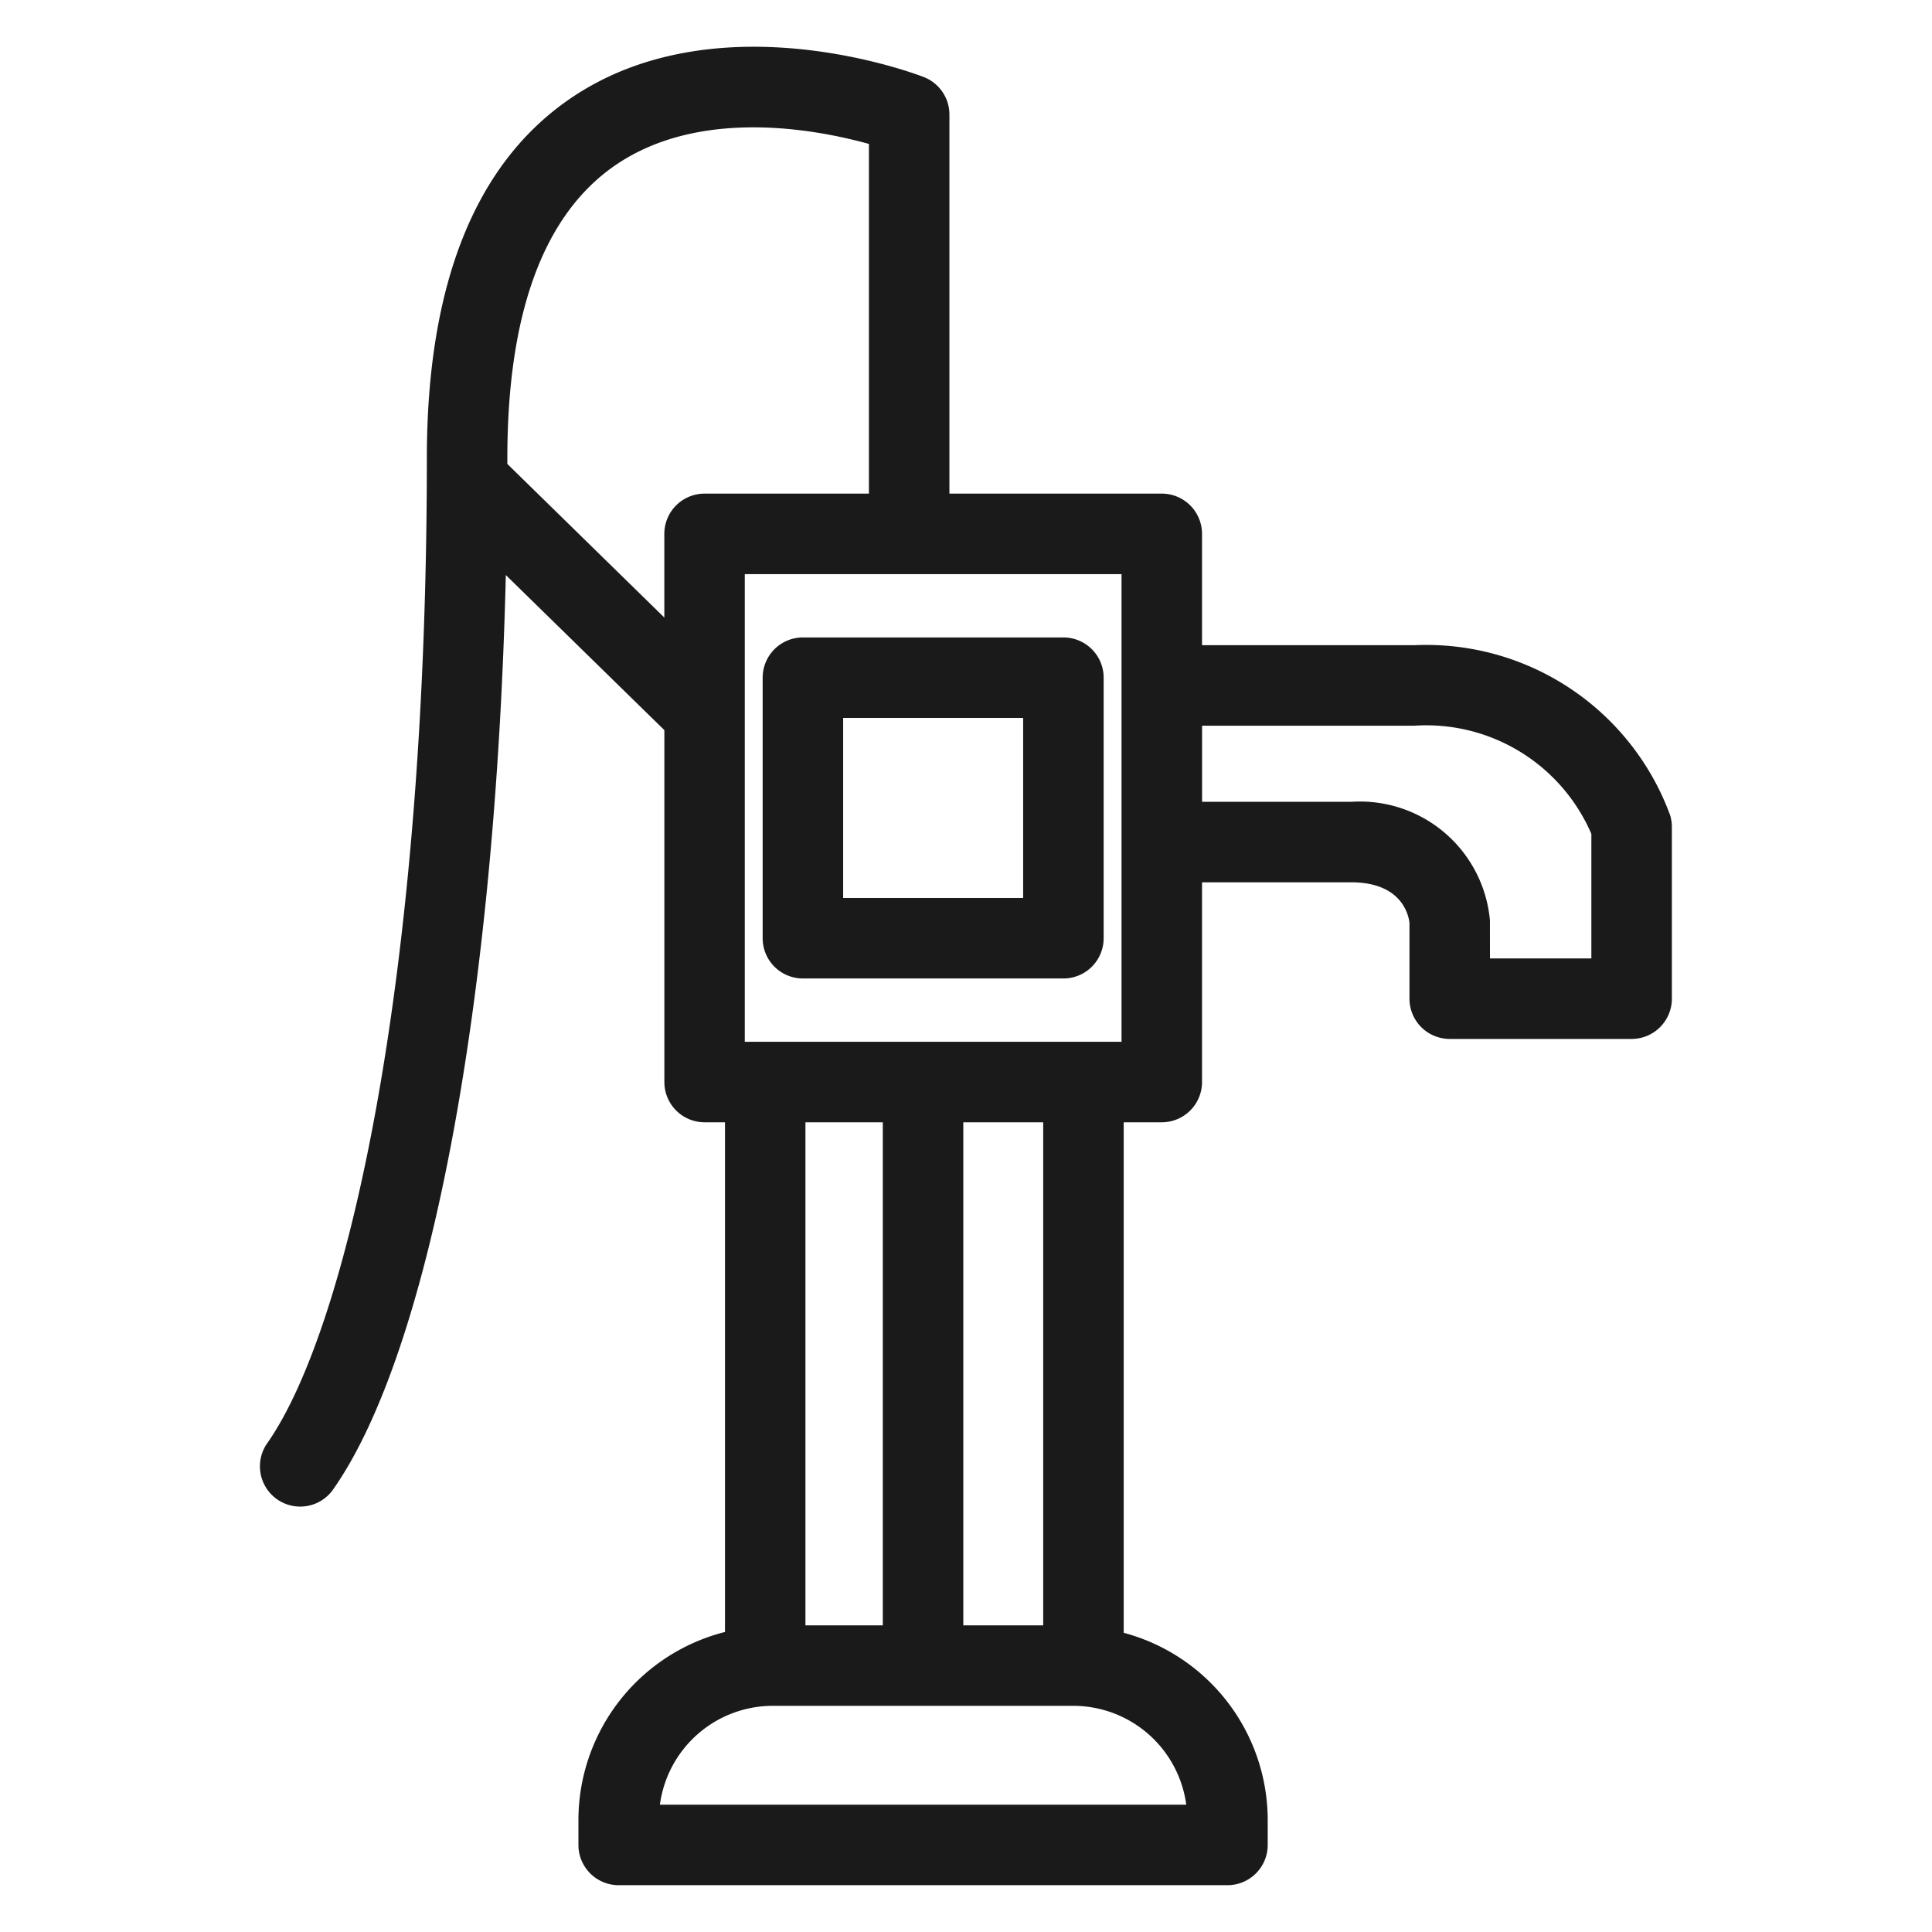
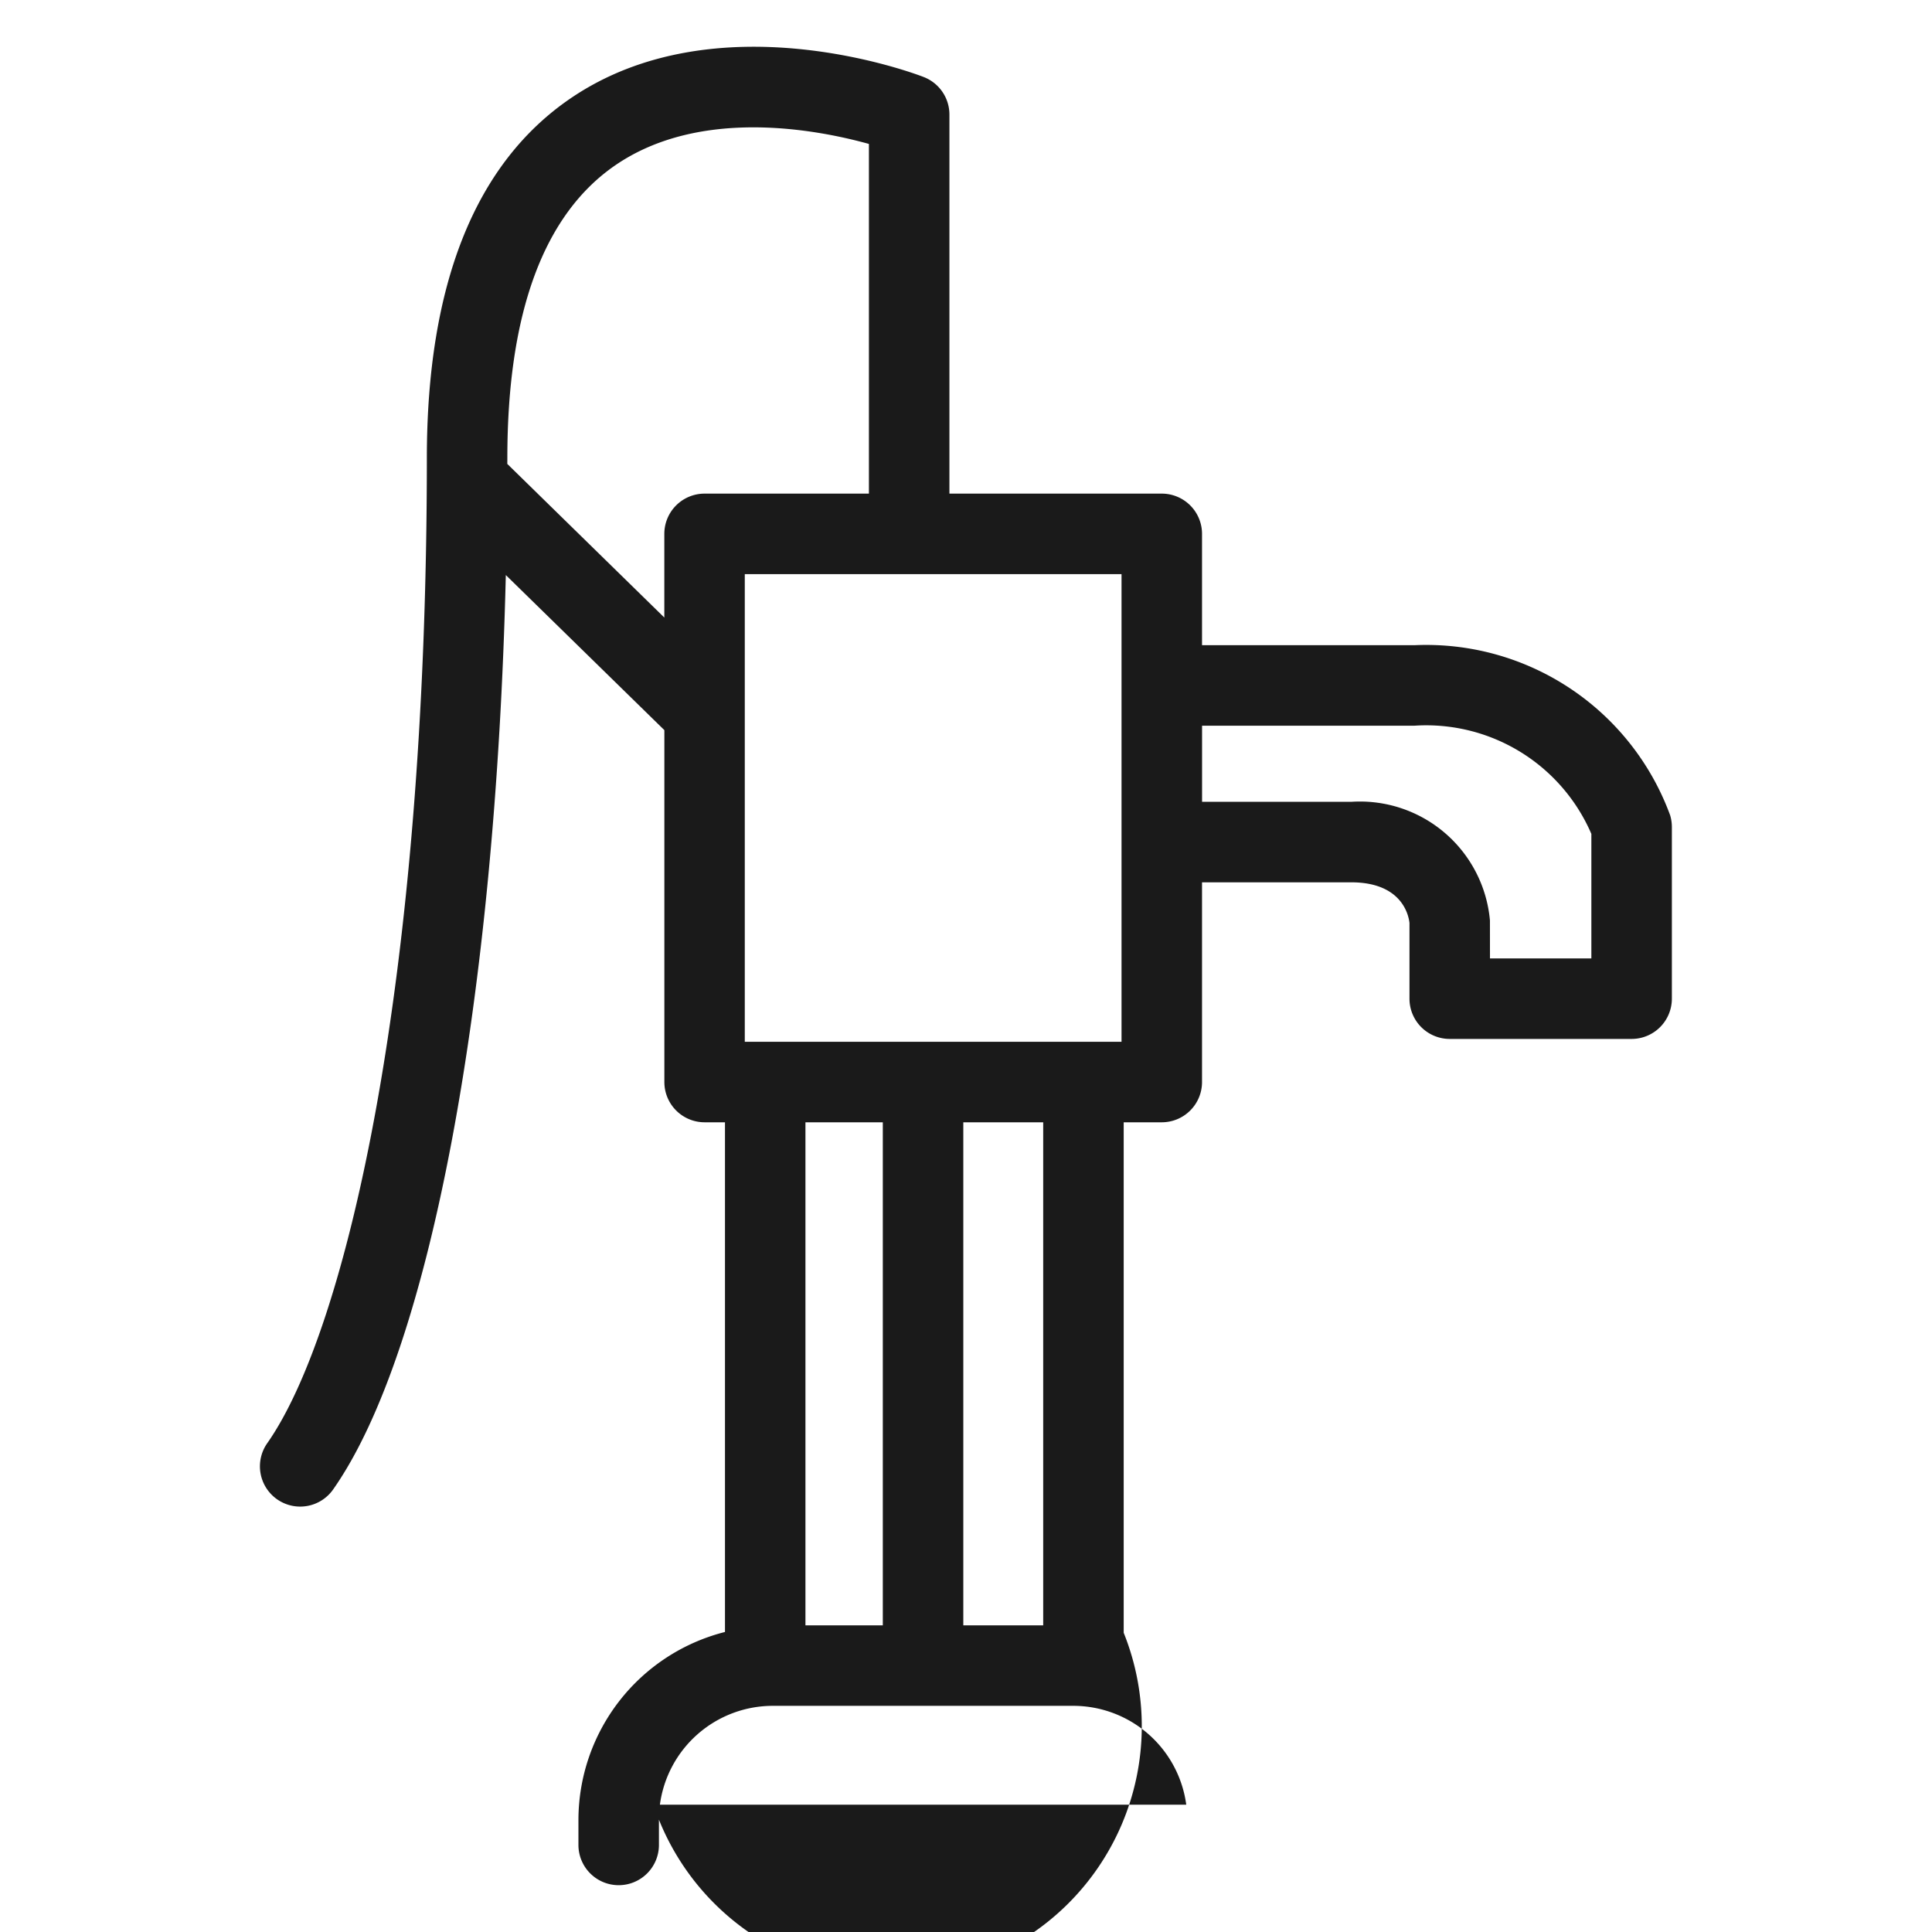
<svg xmlns="http://www.w3.org/2000/svg" height="100px" width="100px" fill="#1A1A1A" viewBox="0 0 48 48" x="0px" y="0px">
  <title>Medley vol.1</title>
  <g data-name="Layer 8">
-     <path d="M41.494,20.254a6.454,6.454,0,0,0-6.354-4.224H29.864V13.264a1.0 1,0,0,0-1-1H23.588v-9.418a1,1,0,0,0-.638-.932c-.209-.082-5.145-1.955-8.785.537-2.362,1.617-3.56,4.621-3.56,8.931,0,12.992-1.99,21.651-3.961,24.468a1,1,0,1,0,1.639,1.146c2.407-3.439,4.029-12.181,4.284-22.709l3.939,3.853V26.883a1,1,0,0,0,1,1h.506V40.546A4.824,4.824,0,0,0,14.371,45.209v.628a1,1,0,0,0,1,1H30.496a1.0 1,0,0,0,1-1V45.209A4.822,4.822,0,0,0,27.918,40.566V27.883h.946a1.0 1,0,0,0,1-1V21.921h3.707c1.214,0,1.419.76,1.447,1.008V24.812a1.0 1,0,0,0,1,1h4.519a1.0 1,0,0,0,1-1V20.544A1.011,1.011,0,0,0,41.494,20.254ZM27.864,25.883H18.504V14.264h9.36ZM12.604,11.526c0-.049.001-.096.001-.145,0-3.604.902-6.052,2.682-7.275,2.113-1.451,5.027-.884,6.301-.53v8.688h-4.083a1,1,0,0,0-1,1v2.079ZM21.933,27.883V40.381H20.011V27.883Zm7.539,16.954H16.395a2.832,2.832,0,0,1,2.804-2.456H26.667A2.833,2.833,0,0,1,29.472,44.837ZM25.918,40.381H23.933V27.883H25.918ZM39.537,23.812H37.018l-.001-.945a3.242,3.242,0,0,0-3.445-2.946h-3.707V18.03h5.275a4.467,4.467,0,0,1,4.397,2.688Z" />
-     <path d="M18.948,16.837v6.473a1,1,0,0,0,1,1h6.472a1.0 1,0,0,0,1-1V16.837a1.0 1,0,0,0-1-1H19.948A1,1,0,0,0,18.948,16.837Zm2,1h4.472v4.473H20.948Z" />
+     <path d="M41.494,20.254a6.454,6.454,0,0,0-6.354-4.224H29.864V13.264a1.0 1,0,0,0-1-1H23.588v-9.418a1,1,0,0,0-.638-.932c-.209-.082-5.145-1.955-8.785.537-2.362,1.617-3.56,4.621-3.56,8.931,0,12.992-1.99,21.651-3.961,24.468a1,1,0,1,0,1.639,1.146c2.407-3.439,4.029-12.181,4.284-22.709l3.939,3.853V26.883a1,1,0,0,0,1,1h.506V40.546A4.824,4.824,0,0,0,14.371,45.209v.628a1,1,0,0,0,1,1a1.0 1,0,0,0,1-1V45.209A4.822,4.822,0,0,0,27.918,40.566V27.883h.946a1.0 1,0,0,0,1-1V21.921h3.707c1.214,0,1.419.76,1.447,1.008V24.812a1.0 1,0,0,0,1,1h4.519a1.0 1,0,0,0,1-1V20.544A1.011,1.011,0,0,0,41.494,20.254ZM27.864,25.883H18.504V14.264h9.36ZM12.604,11.526c0-.049.001-.096.001-.145,0-3.604.902-6.052,2.682-7.275,2.113-1.451,5.027-.884,6.301-.53v8.688h-4.083a1,1,0,0,0-1,1v2.079ZM21.933,27.883V40.381H20.011V27.883Zm7.539,16.954H16.395a2.832,2.832,0,0,1,2.804-2.456H26.667A2.833,2.833,0,0,1,29.472,44.837ZM25.918,40.381H23.933V27.883H25.918ZM39.537,23.812H37.018l-.001-.945a3.242,3.242,0,0,0-3.445-2.946h-3.707V18.03h5.275a4.467,4.467,0,0,1,4.397,2.688Z" />
  </g>
</svg>